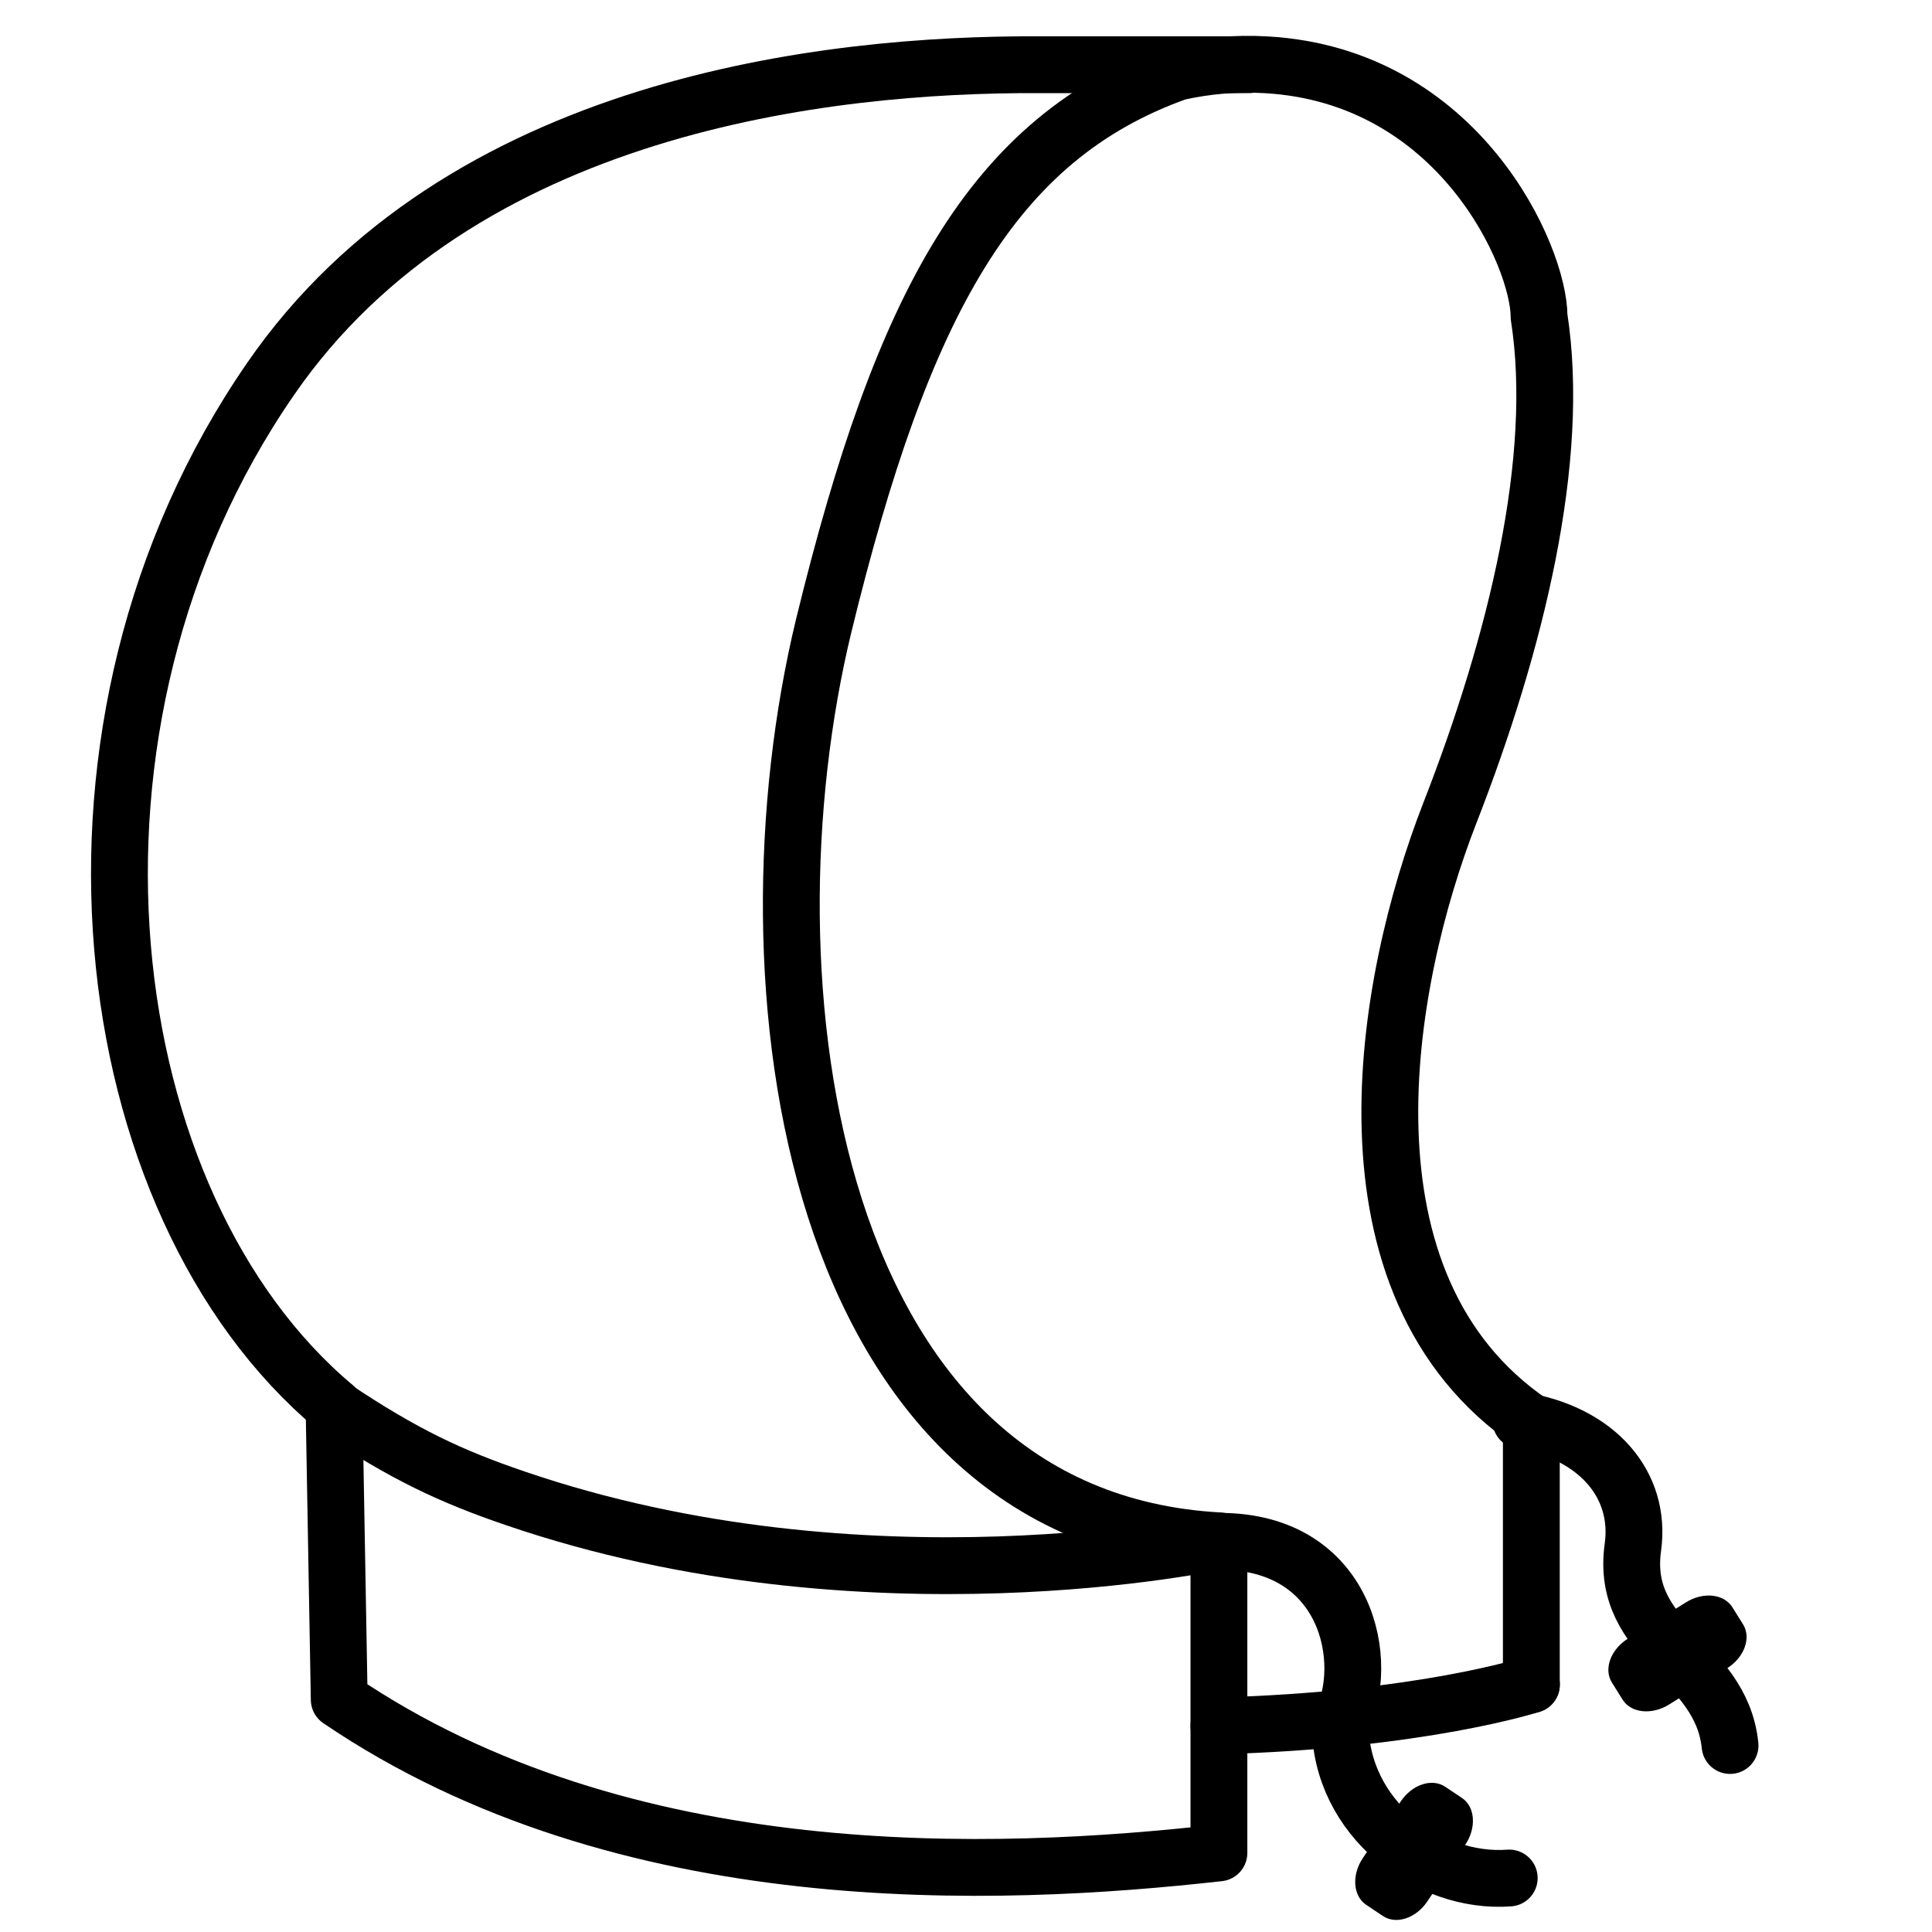
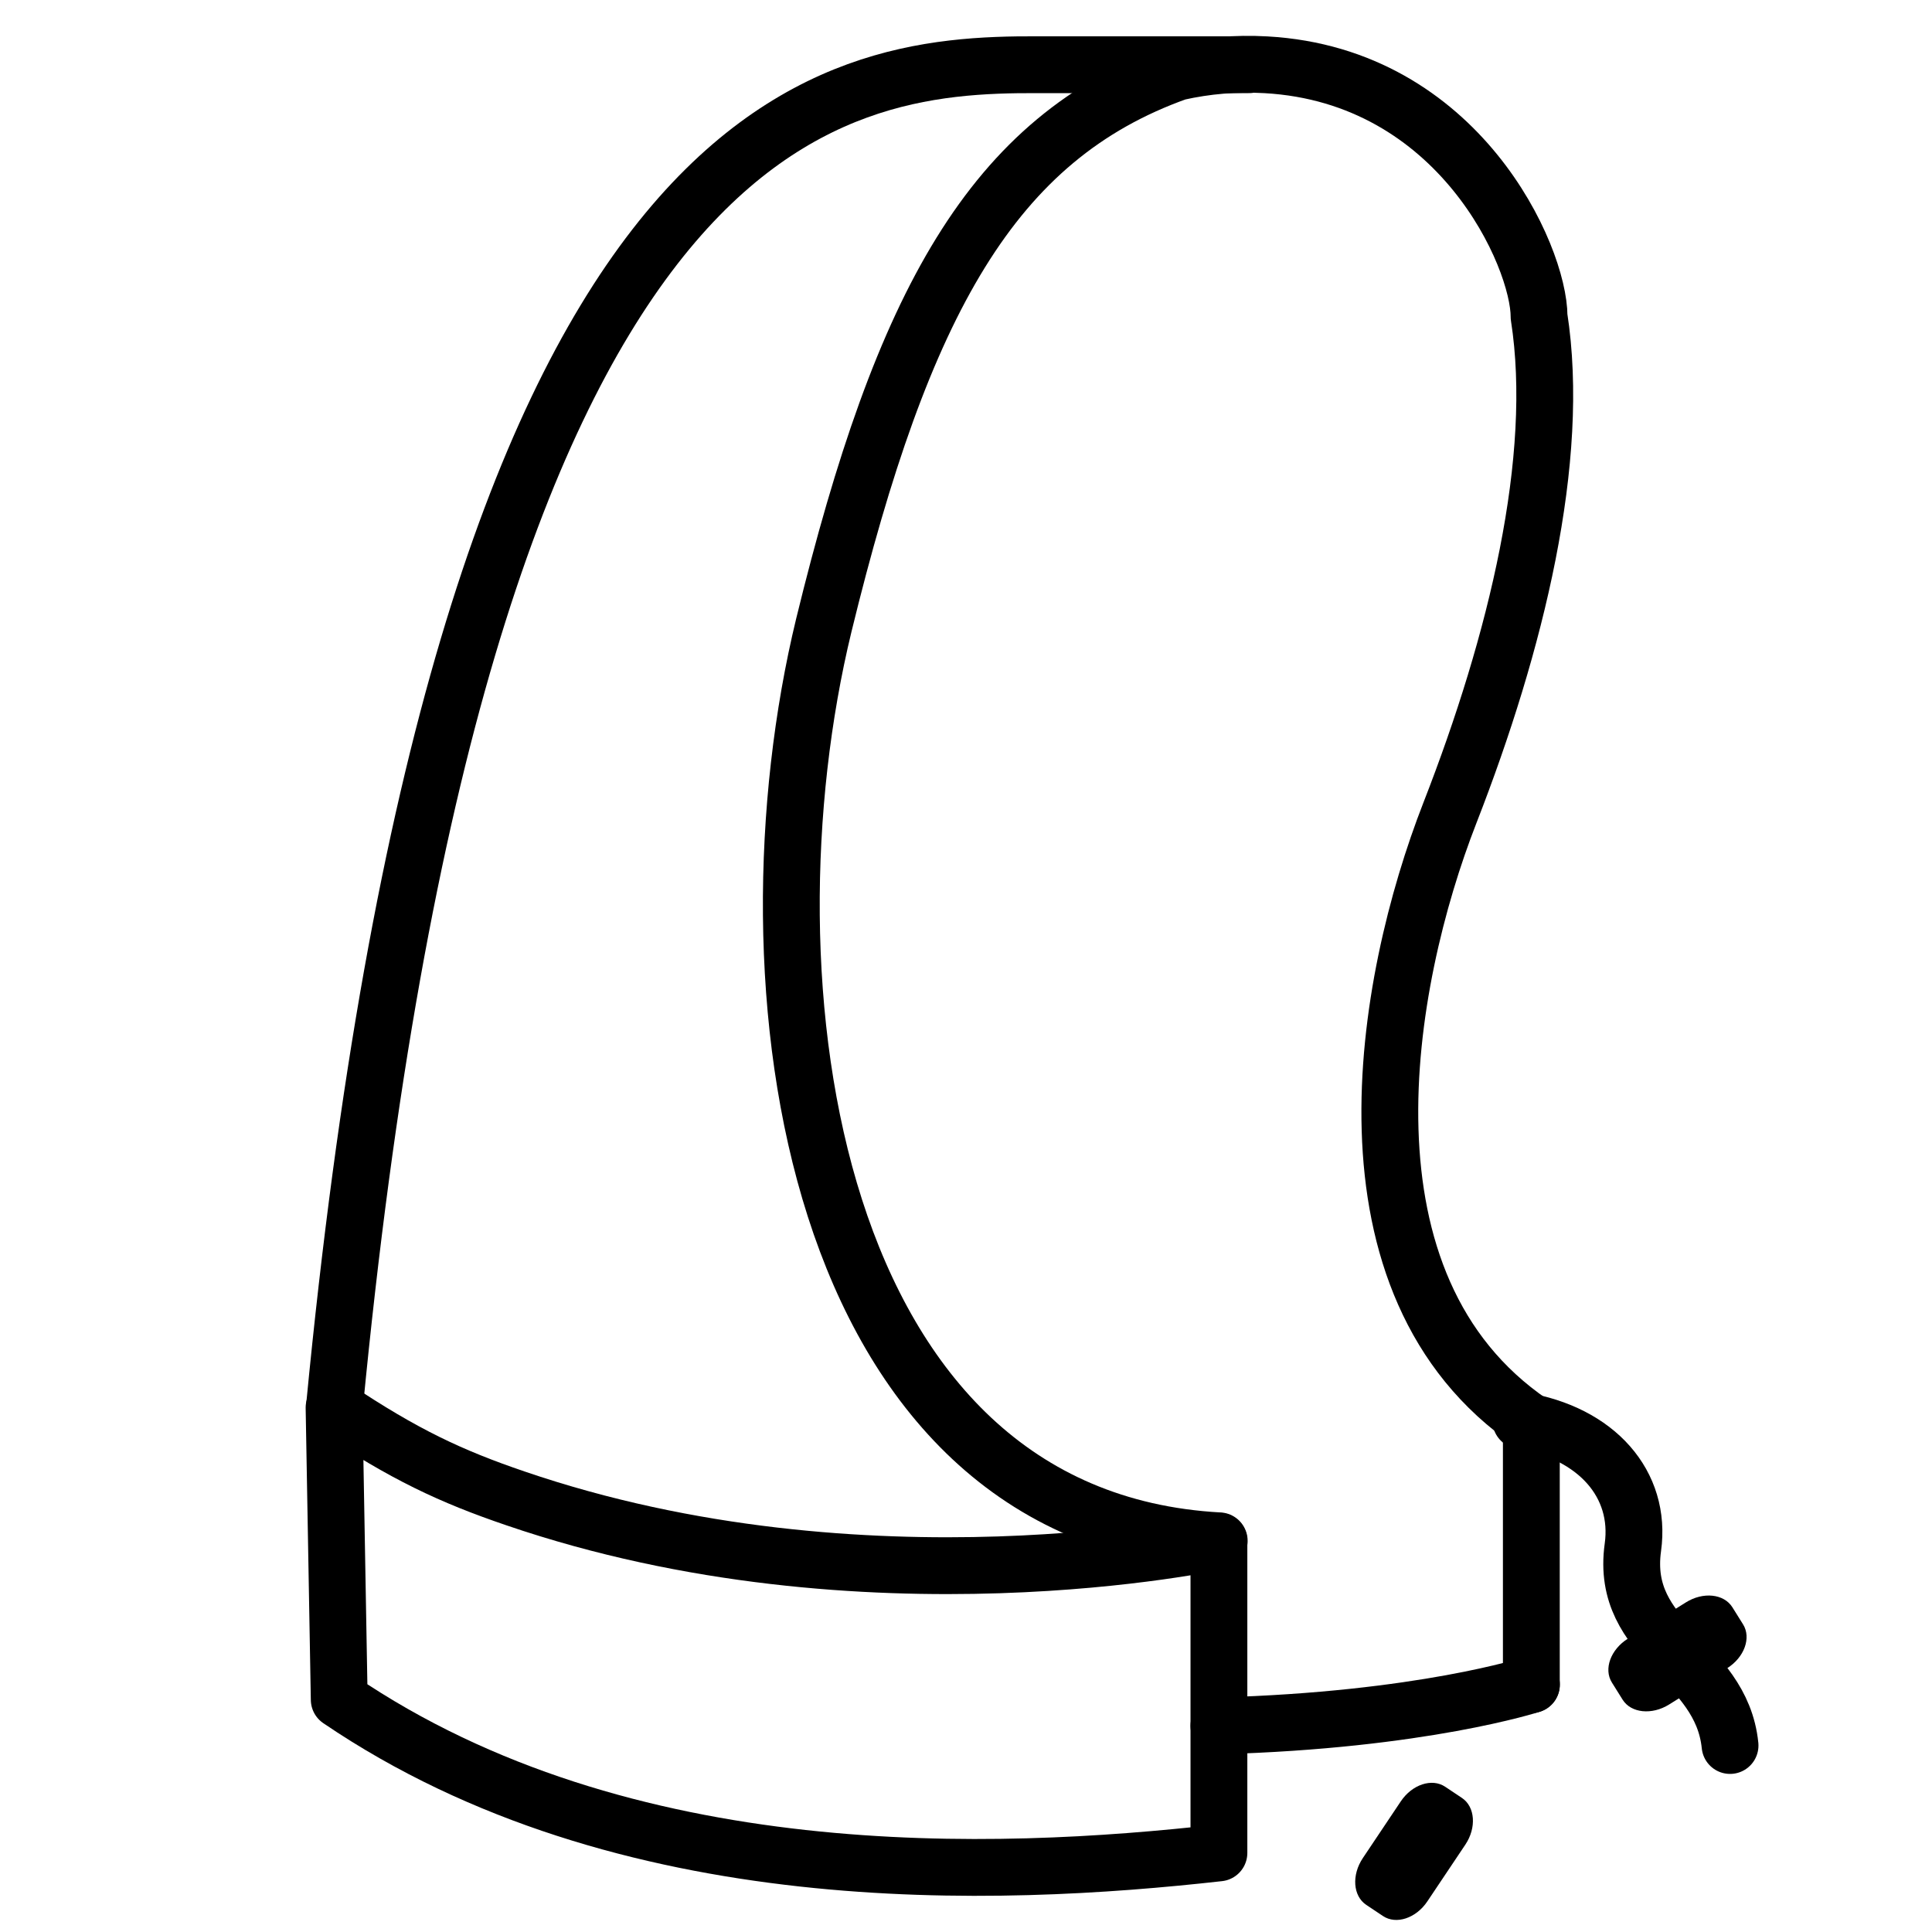
<svg xmlns="http://www.w3.org/2000/svg" width="34" height="34" viewBox="0 0 34 34" fill="none">
  <rect x="0" y="0" width="34" height="34" fill="#808080" stroke="none" />
  <g clip-path="url(#clip0_524_52)">
    <rect width="34" height="34" fill="white" />
-     <path d="M5.886 24.758C1.648 21.206 0.552 12.767 4.761 6.67C8.092 1.834 14.583 1.124 18.262 1.139H21.98" stroke="black" stroke-linecap="round" stroke-linejoin="round" />
+     <path d="M5.886 24.758C8.092 1.834 14.583 1.124 18.262 1.139H21.98" stroke="black" stroke-linecap="round" stroke-linejoin="round" />
    <path d="M26.949 29.647V25.038C23.399 22.616 24.348 17.299 25.516 14.305C26.684 11.311 27.474 8.074 27.085 5.572C27.085 4.52 25.685 1.332 22.28 1.14C21.744 1.11 21.23 1.155 20.724 1.268C17.463 2.43 15.881 5.335 14.498 11.002C12.979 17.265 14.218 26.723 21.456 27.116" stroke="black" stroke-linecap="round" stroke-linejoin="round" />
    <path d="M21.451 30.372C25.024 30.274 26.951 29.646 26.951 29.646" stroke="black" stroke-linecap="round" stroke-linejoin="round" />
    <path d="M21.451 32.571V27.123C21.451 27.123 15.248 28.483 9.068 26.368C7.935 25.982 7.111 25.597 5.879 24.773L5.97 29.911C10.987 33.319 17.538 33.047 21.451 32.608V32.571Z" stroke="black" stroke-linecap="round" stroke-linejoin="round" />
    <path d="M26.764 24.998C28.101 25.217 28.89 26.122 28.736 27.231C28.504 28.904 30.292 29.195 30.446 30.718" stroke="black" stroke-linecap="round" stroke-linejoin="round" />
    <path d="M30.675 28.586L30.487 28.285C30.338 28.048 29.972 28.009 29.668 28.2L28.649 28.837C28.345 29.027 28.218 29.373 28.367 29.61L28.555 29.911C28.703 30.148 29.07 30.186 29.374 29.996L30.393 29.359C30.697 29.169 30.823 28.823 30.675 28.586Z" fill="black" />
-     <path d="M21.466 27.125C23.707 27.122 24.149 29.254 23.585 30.34C23.585 31.999 25.139 33.156 26.56 33.05" stroke="black" stroke-linecap="round" stroke-linejoin="round" />
    <path d="M25.728 31.641L25.433 31.444C25.2 31.288 24.85 31.404 24.651 31.702L23.983 32.7C23.784 32.998 23.81 33.366 24.043 33.522L24.338 33.719C24.57 33.874 24.92 33.759 25.119 33.461L25.788 32.462C25.987 32.164 25.96 31.796 25.728 31.641Z" fill="black" />
  </g>
  <defs>
    <clipPath id="clip0_524_52">
      <rect width="34" height="34" fill="white" />
    </clipPath>
  </defs>
</svg>